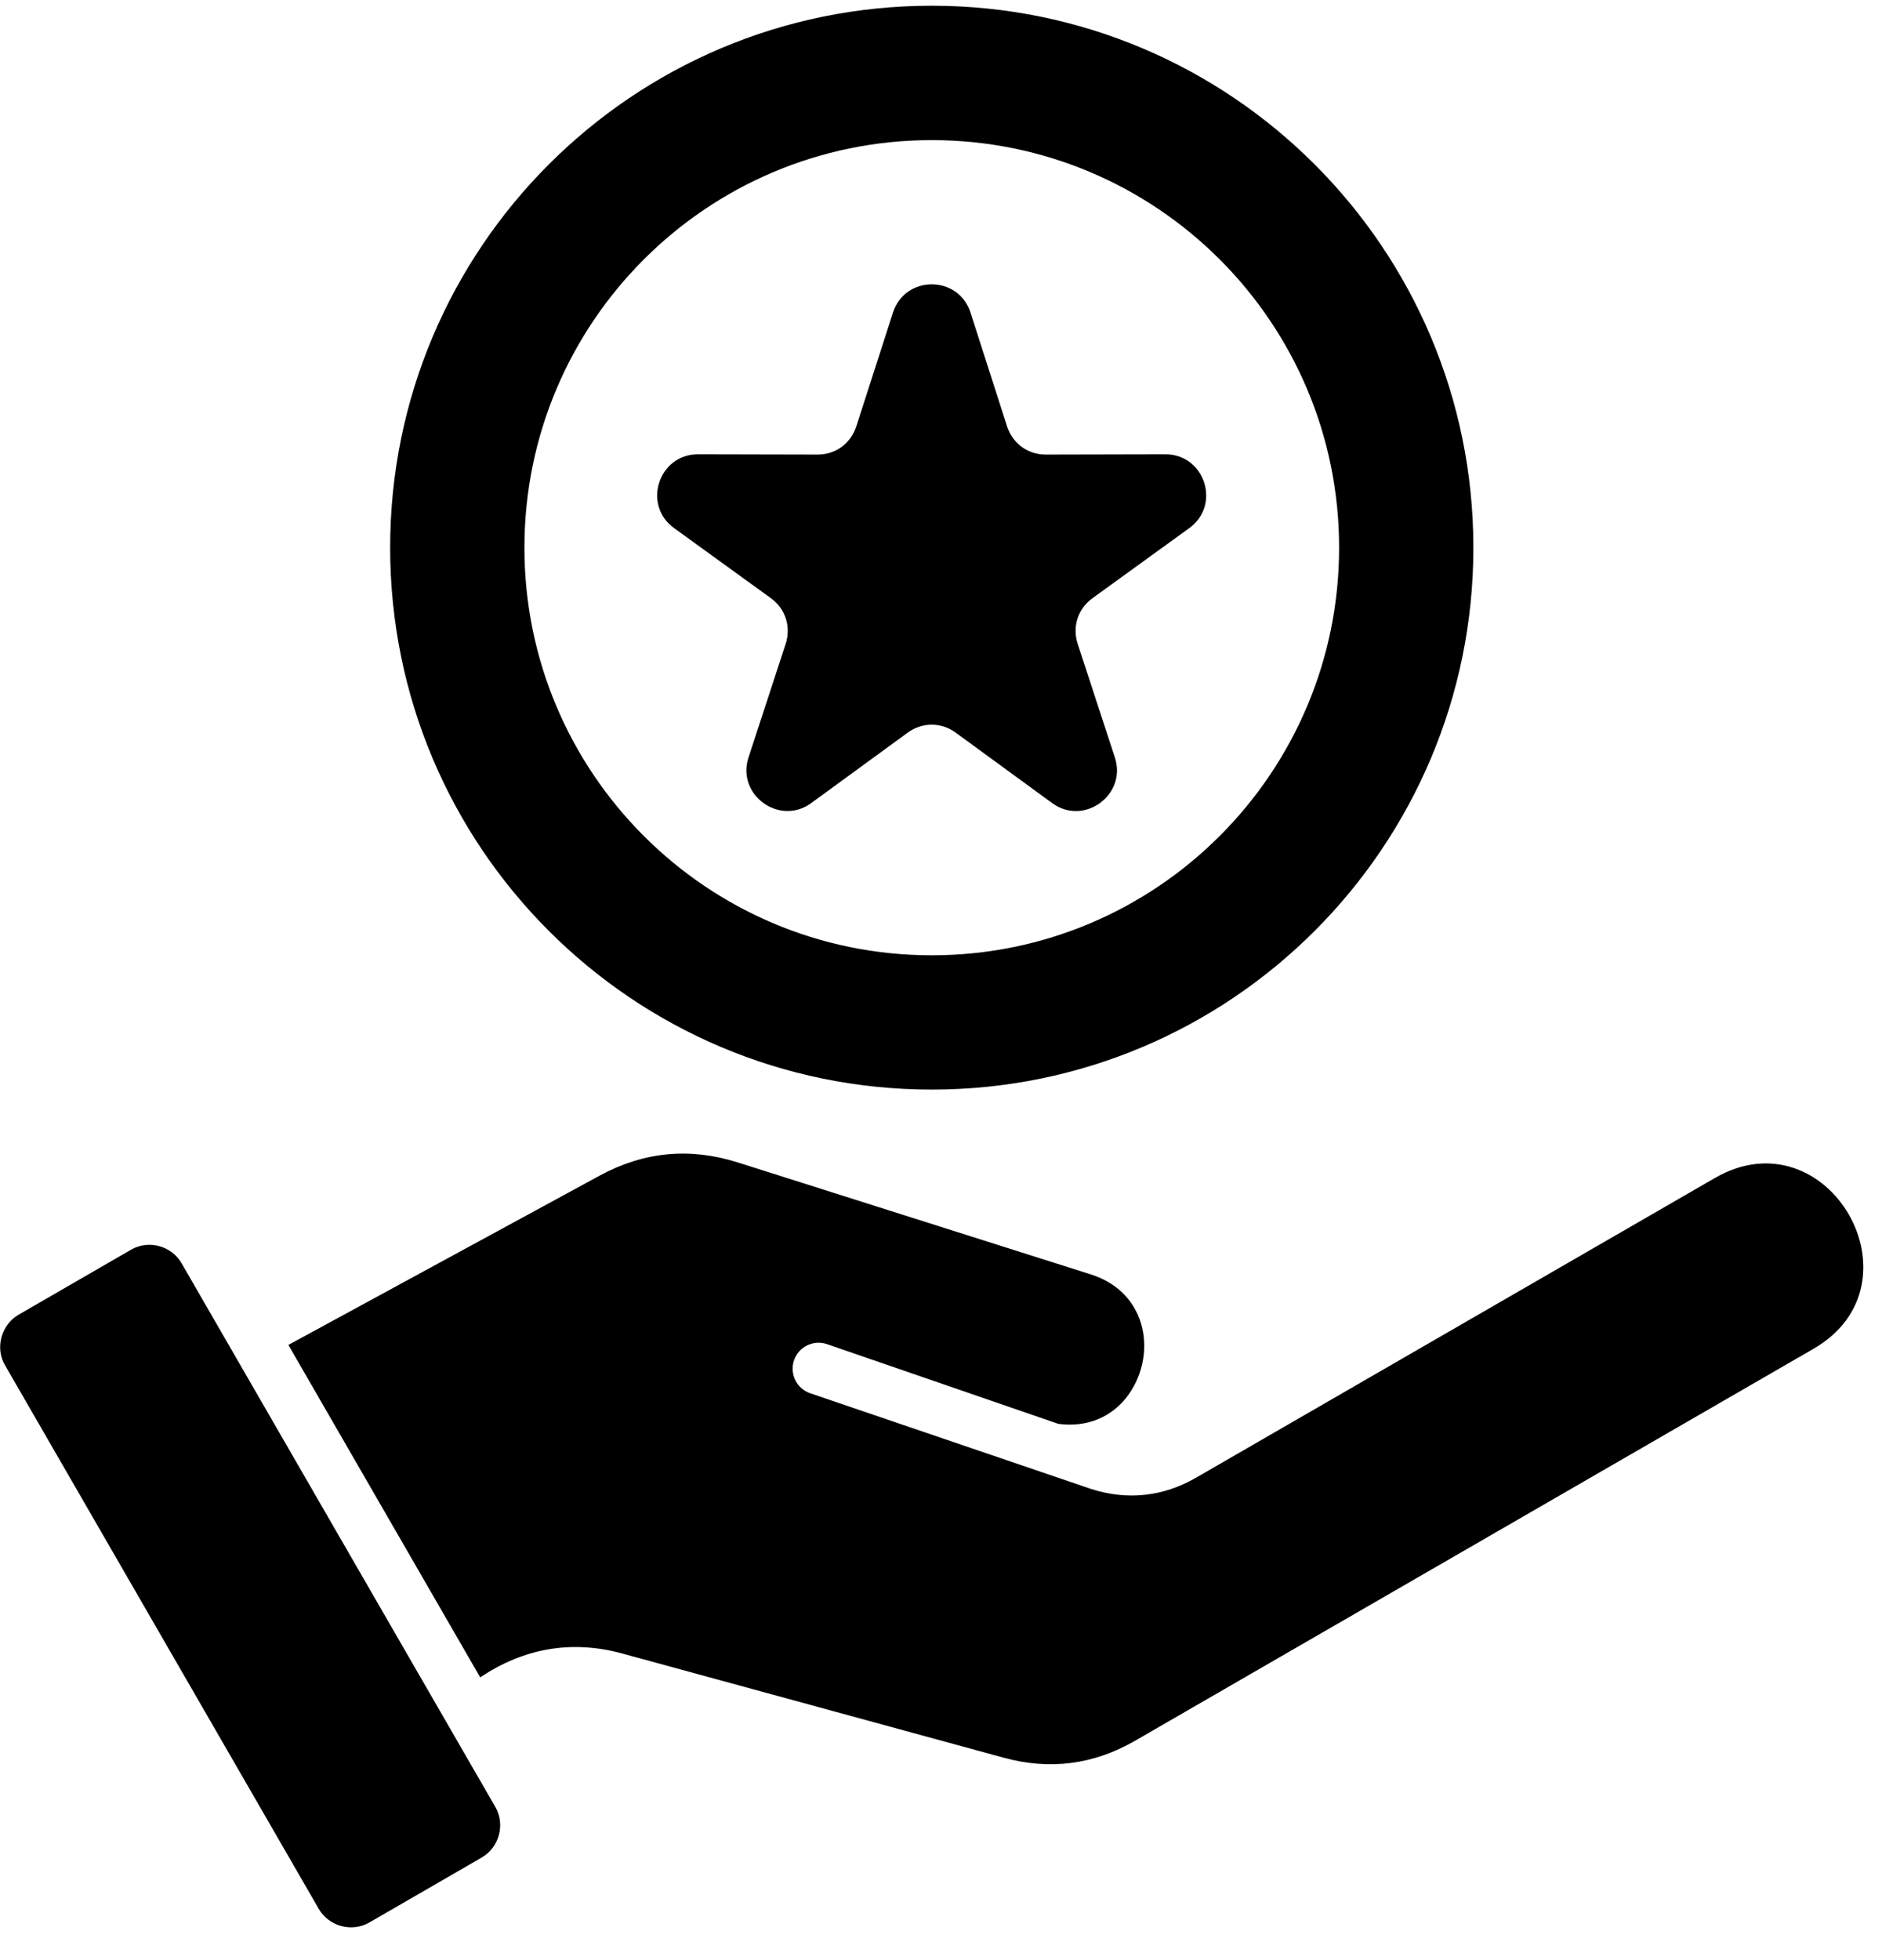
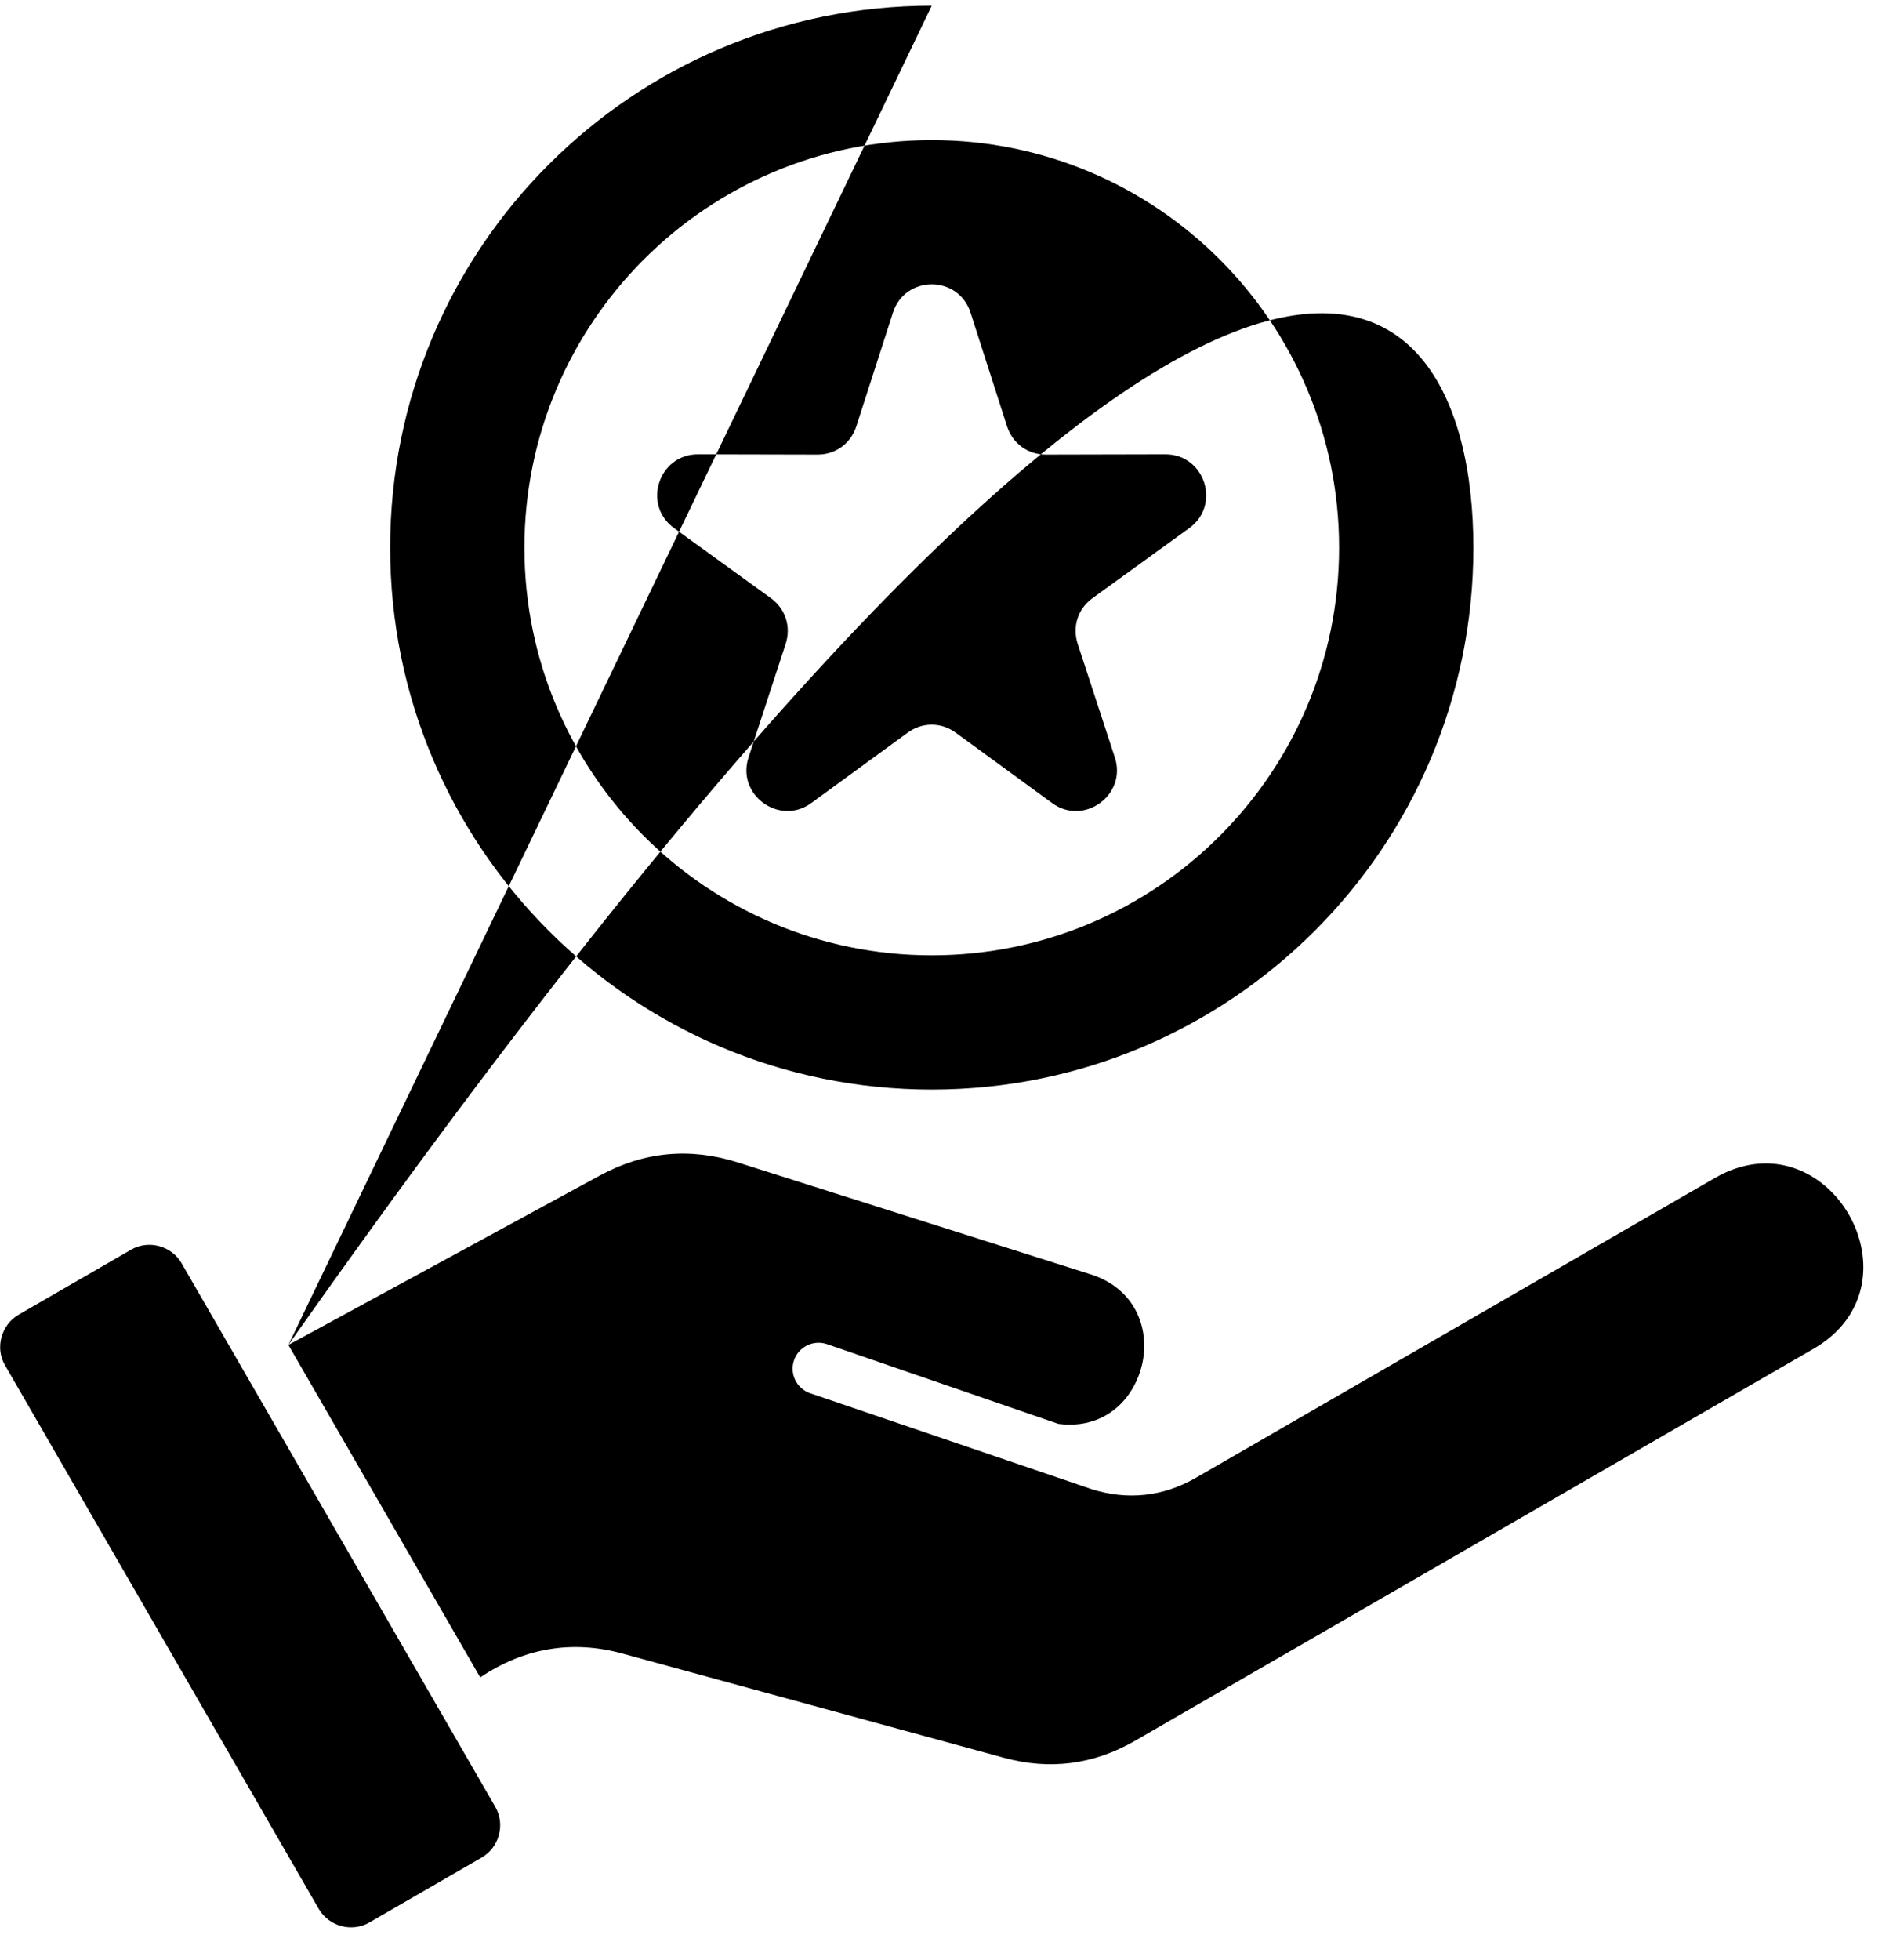
<svg xmlns="http://www.w3.org/2000/svg" width="49" height="51" viewBox="0 0 49 51" fill="none">
-   <path fill-rule="evenodd" clip-rule="evenodd" d="M7.508 34.995L12.503 43.646C13.633 42.886 14.884 42.664 16.203 43.025L26.134 45.736C27.333 46.064 28.475 45.916 29.552 45.295L47.218 35.095C50.15 33.401 47.591 28.954 44.648 30.652L31.137 38.452C30.282 38.944 29.347 39.045 28.408 38.743L21.093 36.252C20.74 36.131 20.554 35.747 20.673 35.395C20.794 35.042 21.177 34.855 21.53 34.974L27.555 37.049C28.344 37.152 28.953 36.842 29.331 36.358C30.132 35.327 29.927 33.645 28.404 33.161L19.211 30.247C17.96 29.852 16.766 29.965 15.616 30.588L7.508 34.995ZM24.259 0.149C32.047 0.149 38.361 6.463 38.361 14.251C38.361 22.037 32.047 28.351 24.259 28.351C16.471 28.351 10.158 22.037 10.158 14.249C10.158 6.461 16.471 0.149 24.259 0.149ZM24.259 3.646C18.403 3.646 13.654 8.395 13.654 14.251C13.654 20.108 18.403 24.857 24.259 24.857C30.116 24.857 34.865 20.108 34.865 14.251C34.865 8.393 30.116 3.646 24.259 3.646ZM25.268 8.132C24.952 7.154 23.566 7.154 23.25 8.132L22.295 11.094C22.151 11.54 21.753 11.83 21.284 11.828L18.173 11.821C17.146 11.819 16.717 13.14 17.55 13.741L20.07 15.564C20.449 15.838 20.601 16.306 20.456 16.753L19.488 19.71C19.17 20.682 20.294 21.498 21.12 20.897L23.632 19.064C24.011 18.787 24.503 18.787 24.883 19.064L27.395 20.897C28.221 21.5 29.345 20.684 29.027 19.71L28.059 16.753C27.913 16.308 28.065 15.838 28.445 15.564L30.965 13.741C31.797 13.138 31.369 11.819 30.341 11.821L27.231 11.828C26.761 11.83 26.363 11.538 26.22 11.094L25.268 8.132ZM12.895 47.014C13.16 47.469 13 48.07 12.54 48.334L9.618 50.022C9.163 50.286 8.562 50.126 8.298 49.667L0.132 35.526C-0.132 35.081 0.025 34.474 0.487 34.207L3.411 32.518C3.866 32.253 4.465 32.413 4.729 32.872L12.895 47.014Z" fill="black" />
+   <path fill-rule="evenodd" clip-rule="evenodd" d="M7.508 34.995L12.503 43.646C13.633 42.886 14.884 42.664 16.203 43.025L26.134 45.736C27.333 46.064 28.475 45.916 29.552 45.295L47.218 35.095C50.15 33.401 47.591 28.954 44.648 30.652L31.137 38.452C30.282 38.944 29.347 39.045 28.408 38.743L21.093 36.252C20.74 36.131 20.554 35.747 20.673 35.395C20.794 35.042 21.177 34.855 21.53 34.974L27.555 37.049C28.344 37.152 28.953 36.842 29.331 36.358C30.132 35.327 29.927 33.645 28.404 33.161L19.211 30.247C17.96 29.852 16.766 29.965 15.616 30.588L7.508 34.995ZC32.047 0.149 38.361 6.463 38.361 14.251C38.361 22.037 32.047 28.351 24.259 28.351C16.471 28.351 10.158 22.037 10.158 14.249C10.158 6.461 16.471 0.149 24.259 0.149ZM24.259 3.646C18.403 3.646 13.654 8.395 13.654 14.251C13.654 20.108 18.403 24.857 24.259 24.857C30.116 24.857 34.865 20.108 34.865 14.251C34.865 8.393 30.116 3.646 24.259 3.646ZM25.268 8.132C24.952 7.154 23.566 7.154 23.25 8.132L22.295 11.094C22.151 11.54 21.753 11.83 21.284 11.828L18.173 11.821C17.146 11.819 16.717 13.14 17.55 13.741L20.07 15.564C20.449 15.838 20.601 16.306 20.456 16.753L19.488 19.71C19.17 20.682 20.294 21.498 21.12 20.897L23.632 19.064C24.011 18.787 24.503 18.787 24.883 19.064L27.395 20.897C28.221 21.5 29.345 20.684 29.027 19.71L28.059 16.753C27.913 16.308 28.065 15.838 28.445 15.564L30.965 13.741C31.797 13.138 31.369 11.819 30.341 11.821L27.231 11.828C26.761 11.83 26.363 11.538 26.22 11.094L25.268 8.132ZM12.895 47.014C13.16 47.469 13 48.07 12.54 48.334L9.618 50.022C9.163 50.286 8.562 50.126 8.298 49.667L0.132 35.526C-0.132 35.081 0.025 34.474 0.487 34.207L3.411 32.518C3.866 32.253 4.465 32.413 4.729 32.872L12.895 47.014Z" fill="black" />
</svg>